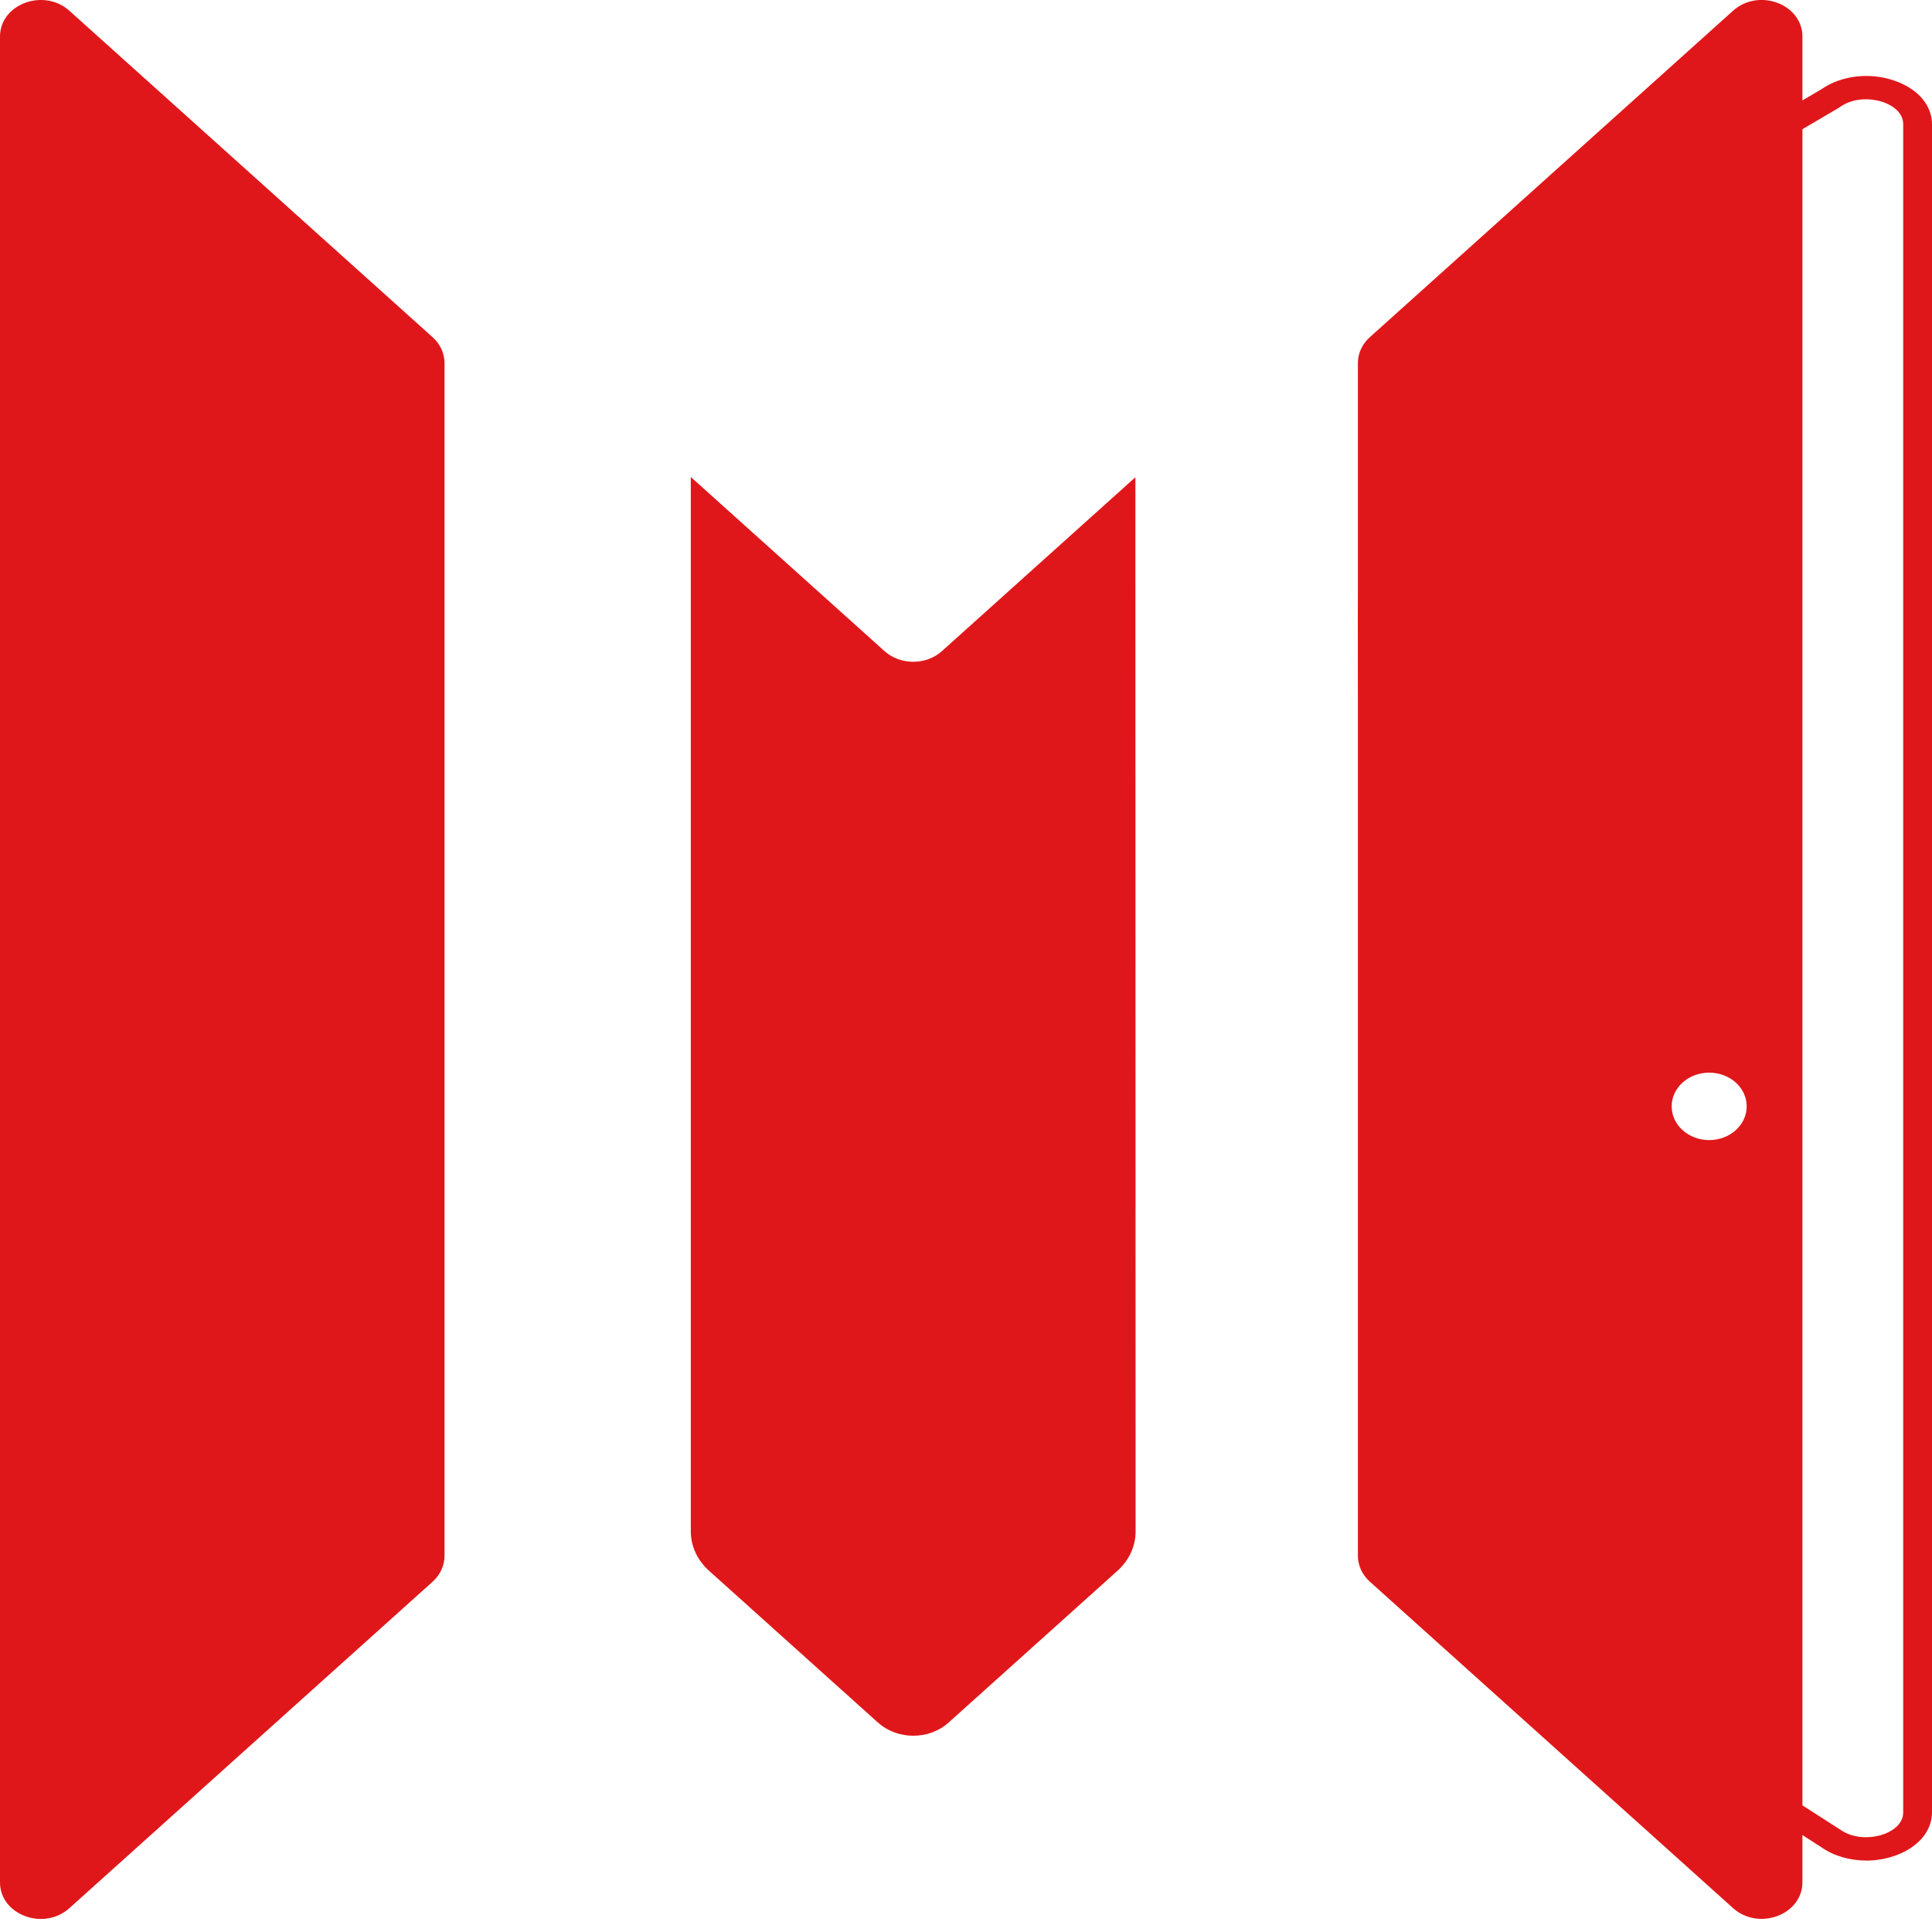
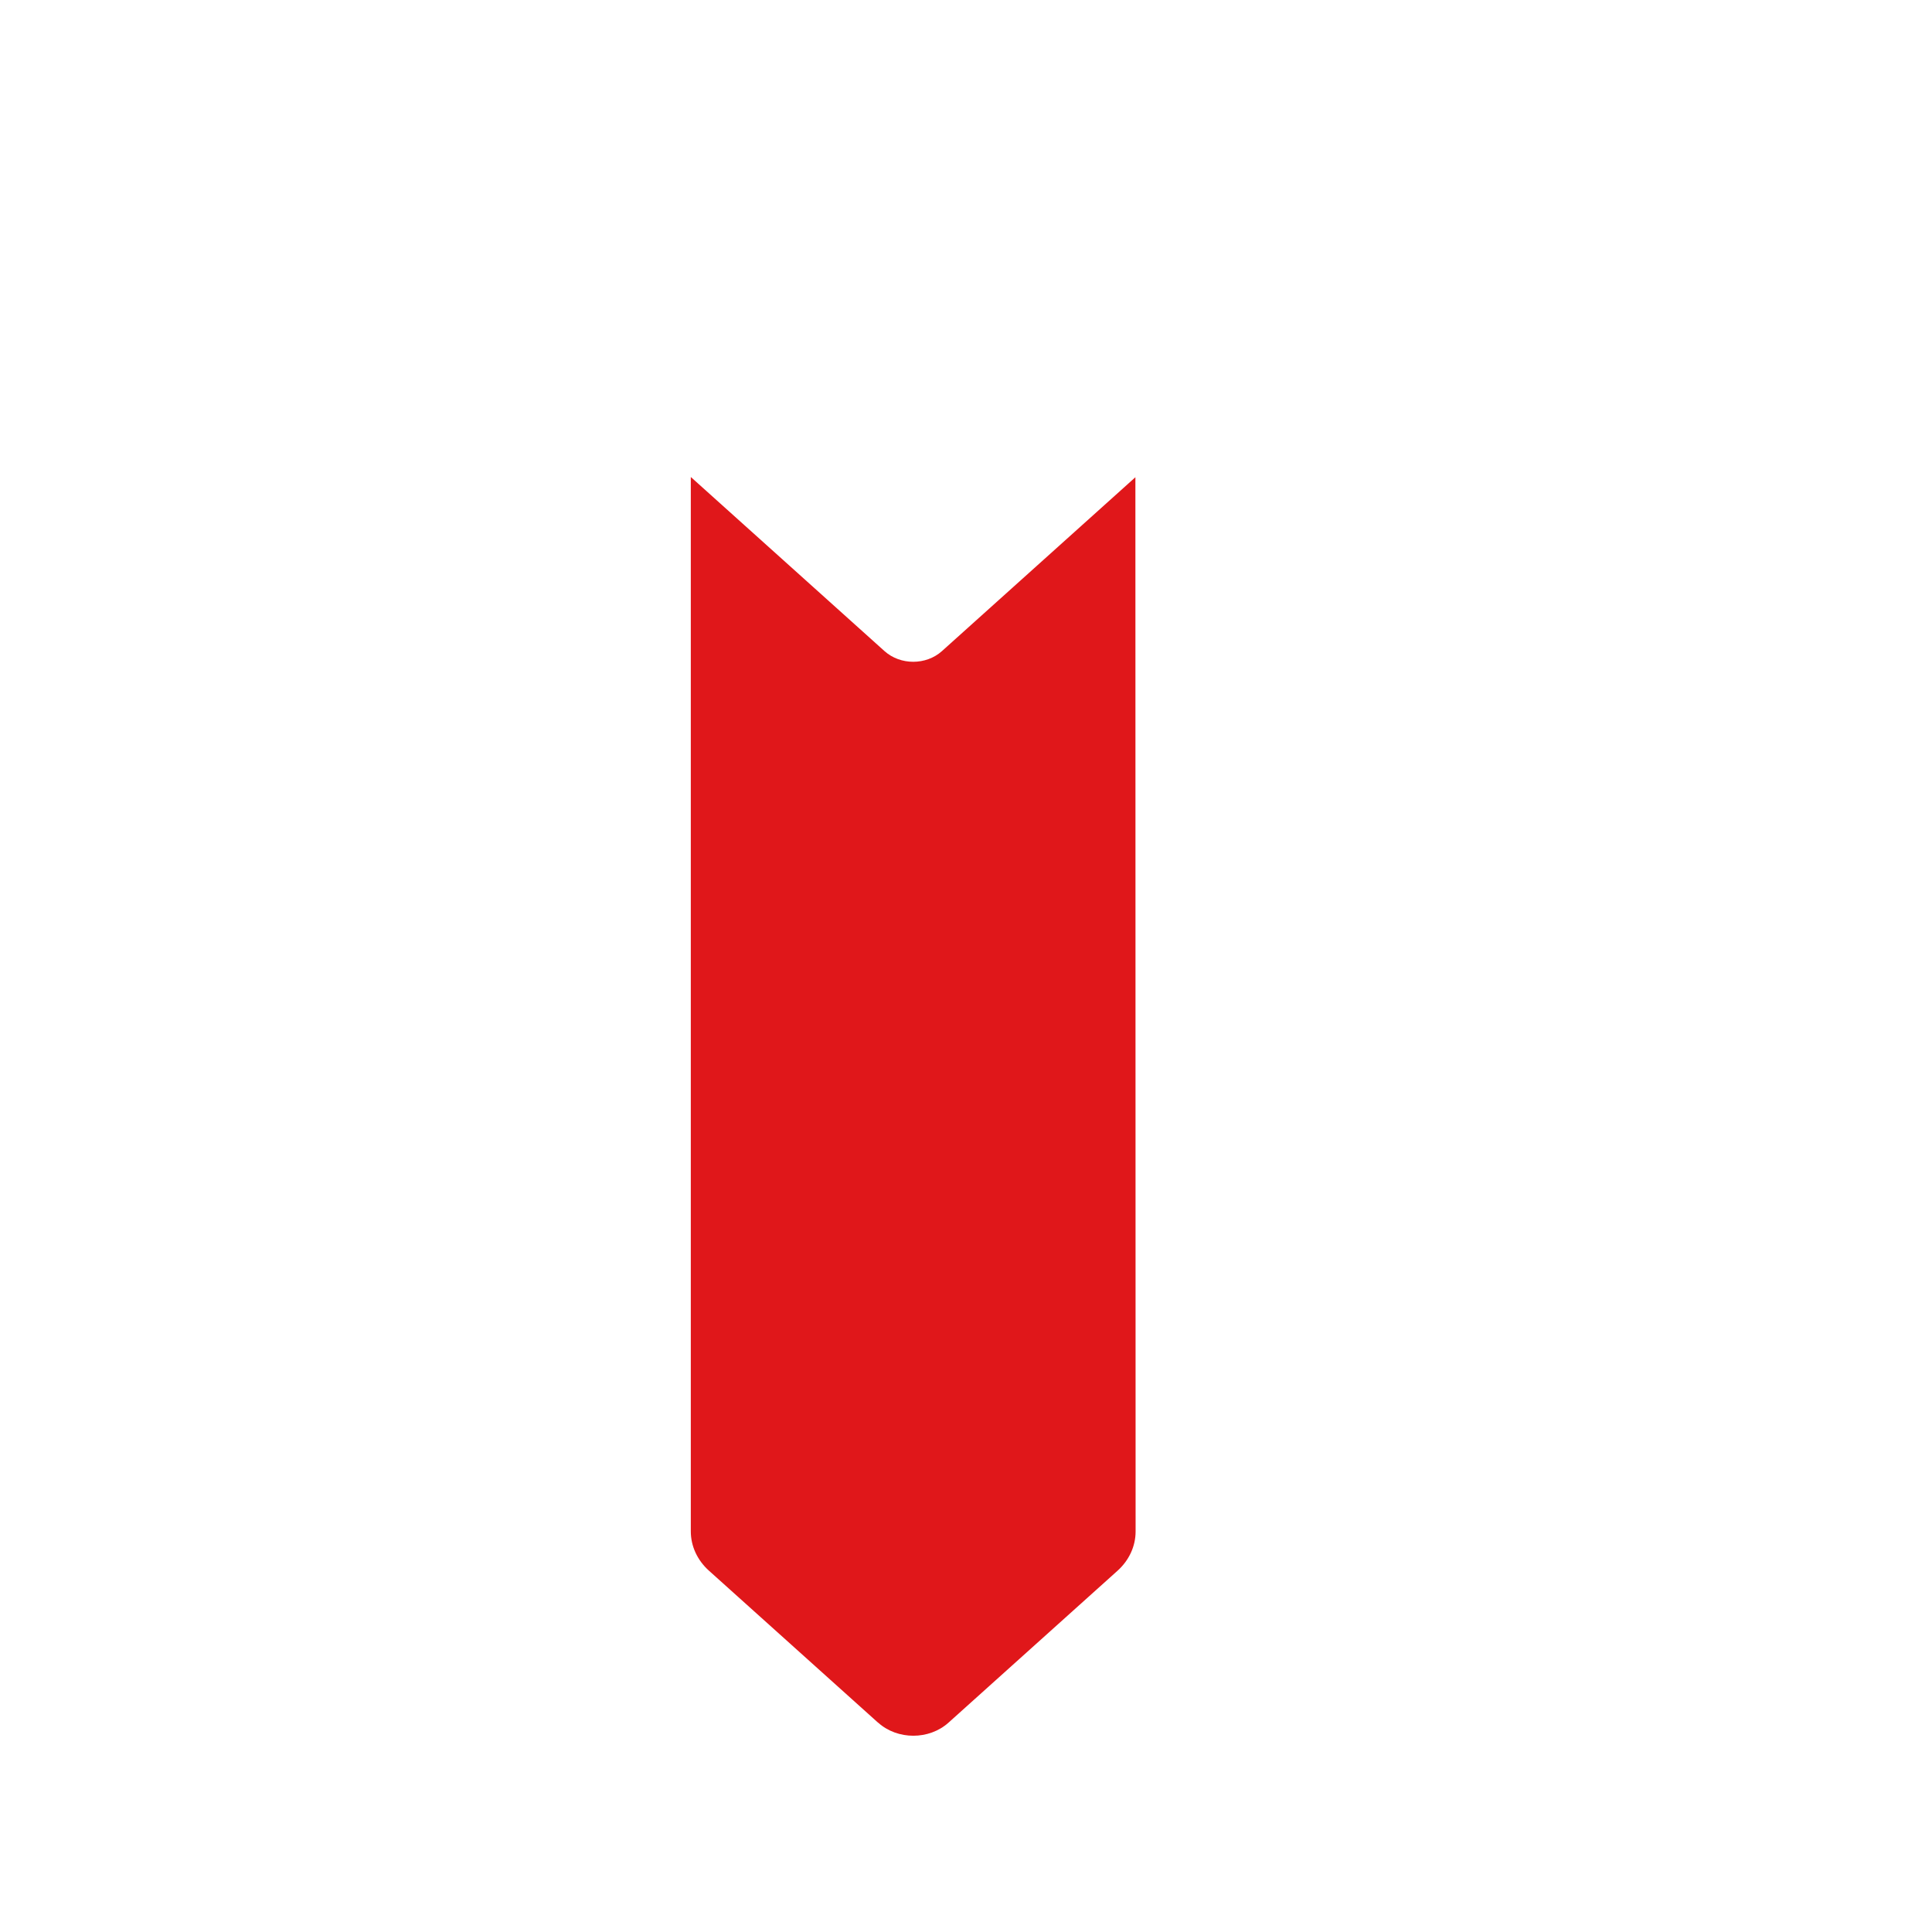
<svg xmlns="http://www.w3.org/2000/svg" width="84" height="84" viewBox="0 0 84 84" fill="none">
-   <path d="M81.136 80.893C80.421 80.893 79.723 80.692 79.177 80.306L60.218 68.134C59.669 67.742 59.353 67.194 59.353 66.63V65.832L59.039 26.753L59.353 16.537C59.353 15.986 59.666 15.437 60.218 15.046L60.263 15.015L79.189 3.882C80.071 3.267 81.34 3.127 82.434 3.531C83.415 3.892 84 4.593 84 5.404V78.794C84 79.605 83.415 80.306 82.434 80.667C82.018 80.819 81.575 80.896 81.139 80.896L81.136 80.893ZM61.029 67.364L79.989 79.536C80.613 79.984 81.419 79.925 81.917 79.742C82.165 79.651 82.748 79.374 82.748 78.794V5.401C82.748 4.824 82.165 4.548 81.917 4.454C81.416 4.271 80.613 4.212 79.989 4.659L79.943 4.69L61.02 15.821C60.749 16.021 60.602 16.278 60.602 16.547L60.288 26.758L60.602 65.824V66.627C60.602 66.899 60.755 67.158 61.029 67.361V67.364Z" fill="#E0171A" />
  <path d="M38.182 74.899C39.025 75.656 40.393 75.656 41.238 74.899L48.588 68.293C49.091 67.841 49.374 67.227 49.374 66.586L49.365 20.749L40.955 28.308C40.266 28.928 39.146 28.928 38.456 28.308L30.035 20.739V66.581C30.035 67.221 30.318 67.836 30.821 68.288L38.177 74.899H38.182Z" fill="#E0171A" />
-   <path d="M3.016 0.467L18.81 14.662C19.141 14.959 19.327 15.363 19.327 15.785V26.745V66.848V67.646C19.327 68.067 19.141 68.471 18.81 68.769L3.016 82.964C1.902 83.965 0 83.256 0 81.841V66.848V26.748V1.59C0 0.175 1.902 -0.531 3.016 0.467Z" fill="#E0171A" />
-   <path d="M75.35 0.467L59.556 14.662C59.225 14.959 59.039 15.363 59.039 15.785V67.643C59.039 68.065 59.225 68.469 59.556 68.766L75.35 82.961C76.463 83.962 78.366 83.253 78.366 81.838V1.59C78.366 0.175 76.463 -0.534 75.35 0.467ZM74.312 49.569C73.413 49.569 72.681 48.913 72.681 48.102C72.681 47.292 73.411 46.637 74.312 46.637C75.214 46.637 75.943 47.292 75.943 48.102C75.943 48.913 75.214 49.569 74.312 49.569Z" fill="#E0171A" />
</svg>